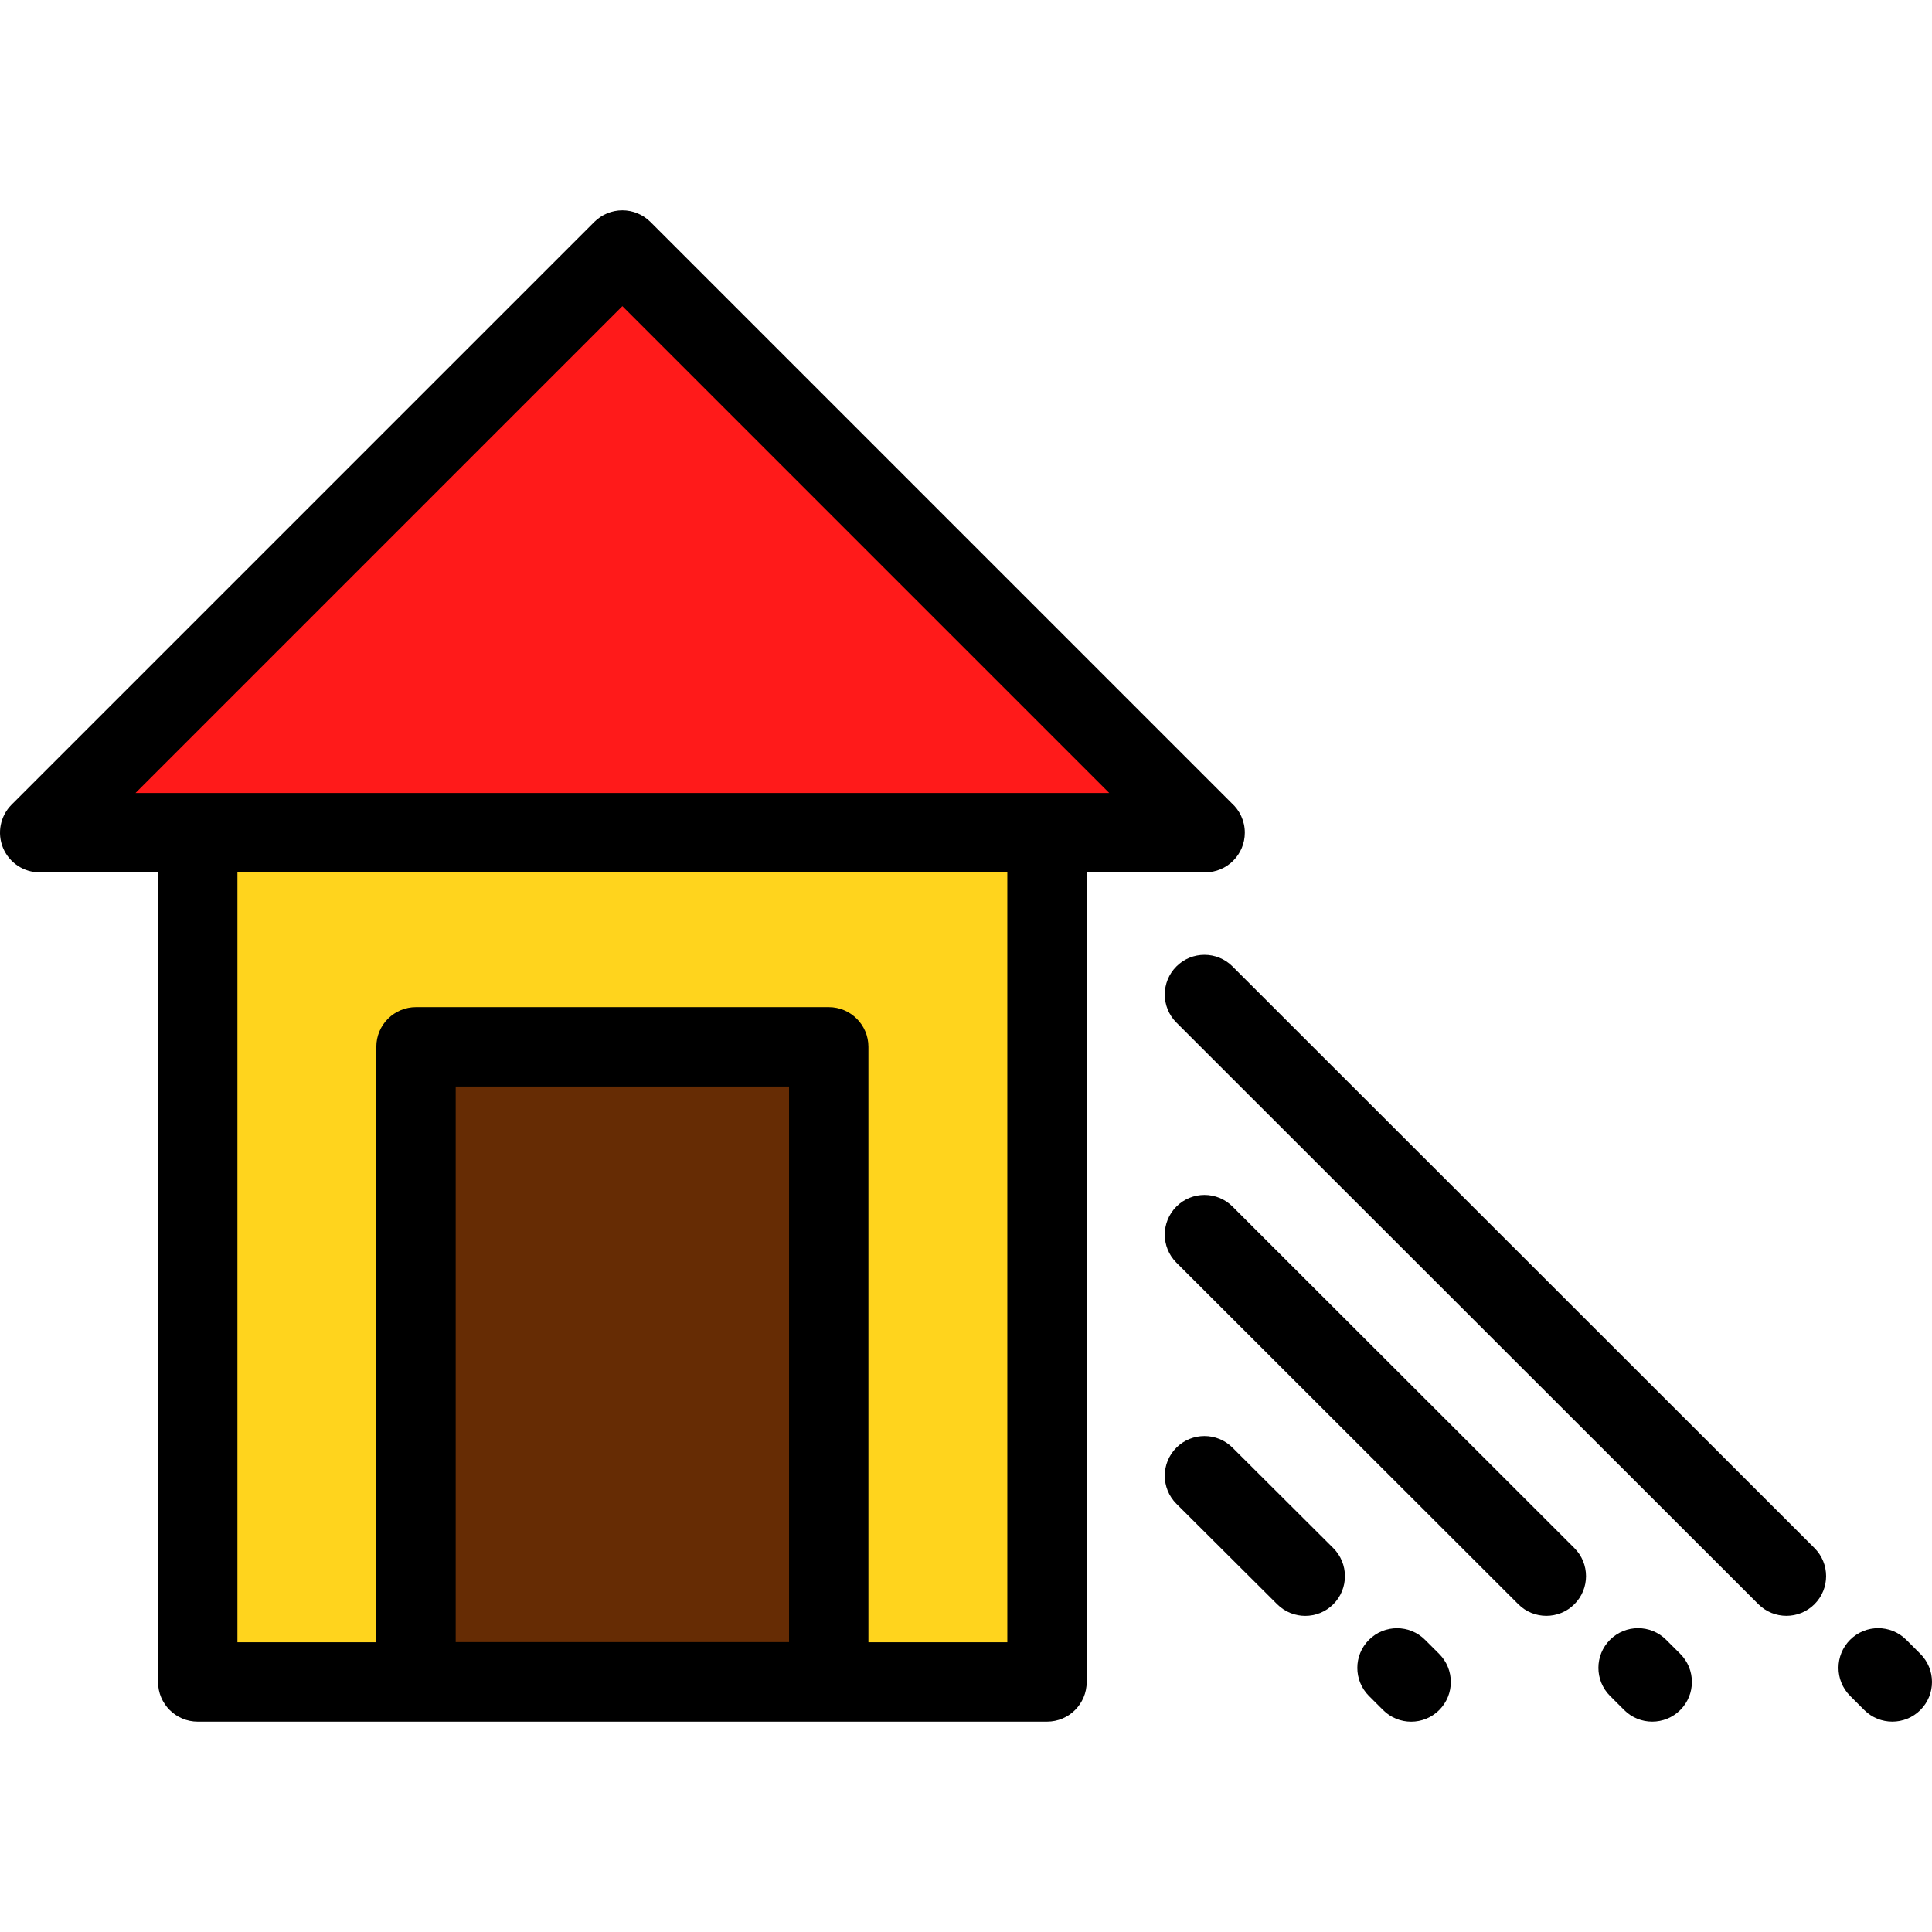
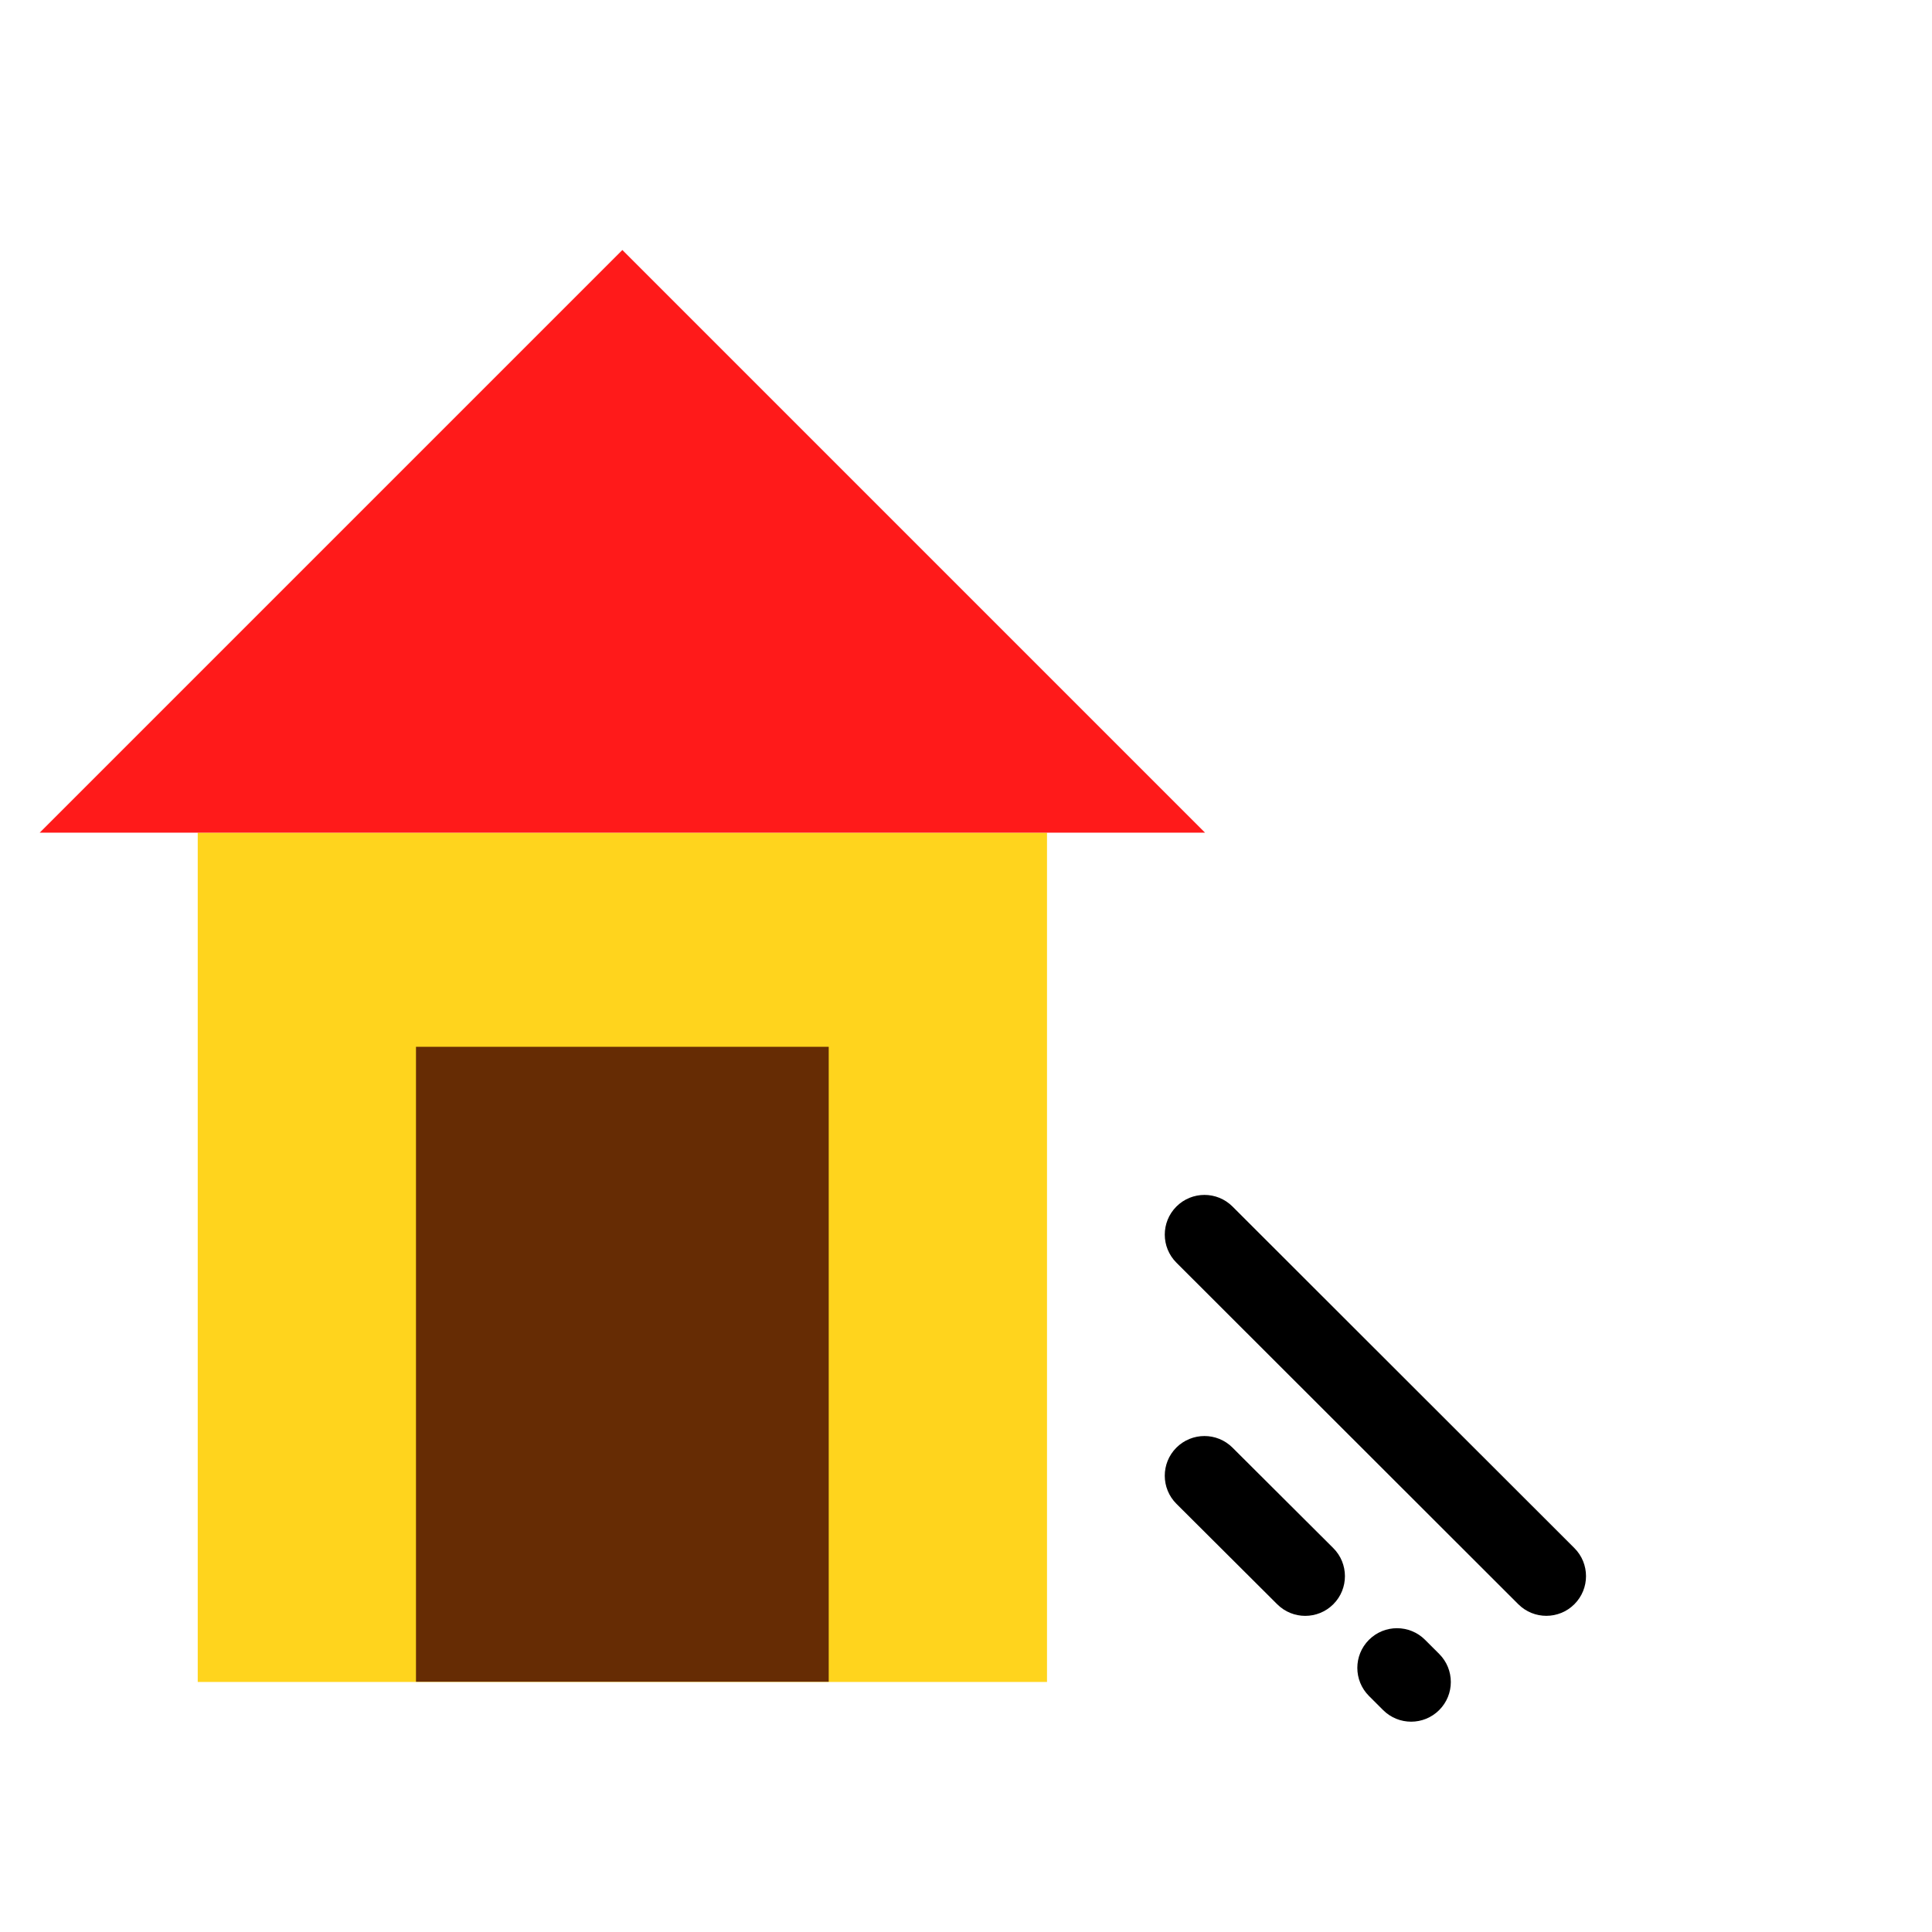
<svg xmlns="http://www.w3.org/2000/svg" version="1.1" id="Layer_1" x="0px" y="0px" viewBox="0 0 512 512" style="enable-background:new 0 0 512 512;" xml:space="preserve">
  <rect x="52.4" y="220.67" style="fill:#FFD41D;" width="225.067" height="225.067" />
  <path style="fill:#FF1A1A;" d="M10.517,220.668L164.934,66.251l154.417,154.417L10.517,220.668L10.517,220.668z" />
  <rect x="110.241" y="277.41" style="fill:#662C04;" width="109.378" height="168.274" />
-   <path d="M326.629,256.112c-4.11-4.106-10.766-4.103-14.874,0.004c-4.106,4.108-4.104,10.767,0.004,14.874l154.229,154.14  c2.054,2.052,4.744,3.078,7.435,3.078c2.694,0,5.385-1.029,7.439-3.083c4.106-4.108,4.104-10.767-0.004-14.874L326.629,256.112z" />
-   <path d="M508.917,438.295l-3.744-3.741c-4.111-4.104-10.769-4.102-14.874,0.006c-4.105,4.109-4.102,10.767,0.006,14.874l3.744,3.741  c2.054,2.051,4.744,3.077,7.434,3.077c2.693,0,5.386-1.029,7.44-3.084C513.028,449.06,513.025,442.401,508.917,438.295z" />
  <path d="M326.627,319.742c-4.108-4.106-10.769-4.103-14.873,0.007c-4.105,4.109-4.102,10.767,0.007,14.873l90.6,90.511  c2.053,2.052,4.743,3.077,7.432,3.077c2.692,0,5.387-1.029,7.44-3.085c4.105-4.109,4.102-10.767-0.007-14.873L326.627,319.742z" />
-   <path d="M441.543,434.555c-4.11-4.104-10.767-4.102-14.874,0.006c-4.105,4.109-4.102,10.767,0.006,14.874l3.744,3.741  c2.054,2.051,4.744,3.077,7.434,3.077c2.693,0,5.386-1.029,7.44-3.084c4.105-4.109,4.102-10.767-0.006-14.874L441.543,434.555z" />
-   <path d="M319.352,231.185c0,0,0.013,0,0.021,0c5.809,0,10.517-4.71,10.517-10.517c0-3.106-1.346-5.897-3.487-7.824L172.372,58.815  c-1.973-1.972-4.648-3.08-7.437-3.08s-5.464,1.109-7.437,3.08L3.08,213.232c-3.007,3.008-3.907,7.531-2.28,11.462  c1.628,3.929,5.463,6.492,9.717,6.492h31.366v214.55c0,5.808,4.709,10.517,10.517,10.517h225.067c5.809,0,10.517-4.71,10.517-10.517  v-214.55H319.352z M164.934,81.126L293.96,210.152h-16.493H52.4H35.909L164.934,81.126z M120.762,435.17V287.93h88.344v147.24  H120.762z M266.95,435.218h-36.81V277.412c0-5.808-4.71-10.517-10.517-10.517H110.245c-5.808,0-10.517,4.71-10.517,10.517v157.806  h-36.81V231.185H266.95V435.218z" />
  <path d="M326.618,383.63c-4.113-4.1-10.771-4.089-14.874,0.024c-4.1,4.114-4.089,10.773,0.024,14.874l26.712,26.624  c2.053,2.046,4.739,3.068,7.425,3.068c2.697,0,5.394-1.031,7.449-3.092c4.1-4.114,4.089-10.773-0.024-14.874L326.618,383.63z" />
-   <path d="M377.657,434.567c-4.111-4.104-10.769-4.102-14.874,0.006c-4.105,4.109-4.102,10.767,0.006,14.874l3.744,3.741  c2.054,2.051,4.744,3.077,7.434,3.077c2.693,0,5.386-1.028,7.44-3.084c4.105-4.109,4.102-10.767-0.006-14.874L377.657,434.567z" />
+   <path d="M377.657,434.567c-4.111-4.104-10.769-4.102-14.874,0.006c-4.105,4.109-4.102,10.767,0.006,14.874l3.744,3.741  c2.054,2.051,4.744,3.077,7.434,3.077c2.693,0,5.386-1.028,7.44-3.084c4.105-4.109,4.102-10.767-0.006-14.874L377.657,434.567" />
  <g>
</g>
  <g>
</g>
  <g>
</g>
  <g>
</g>
  <g>
</g>
  <g>
</g>
  <g>
</g>
  <g>
</g>
  <g>
</g>
  <g>
</g>
  <g>
</g>
  <g>
</g>
  <g>
</g>
  <g>
</g>
  <g>
</g>
</svg>